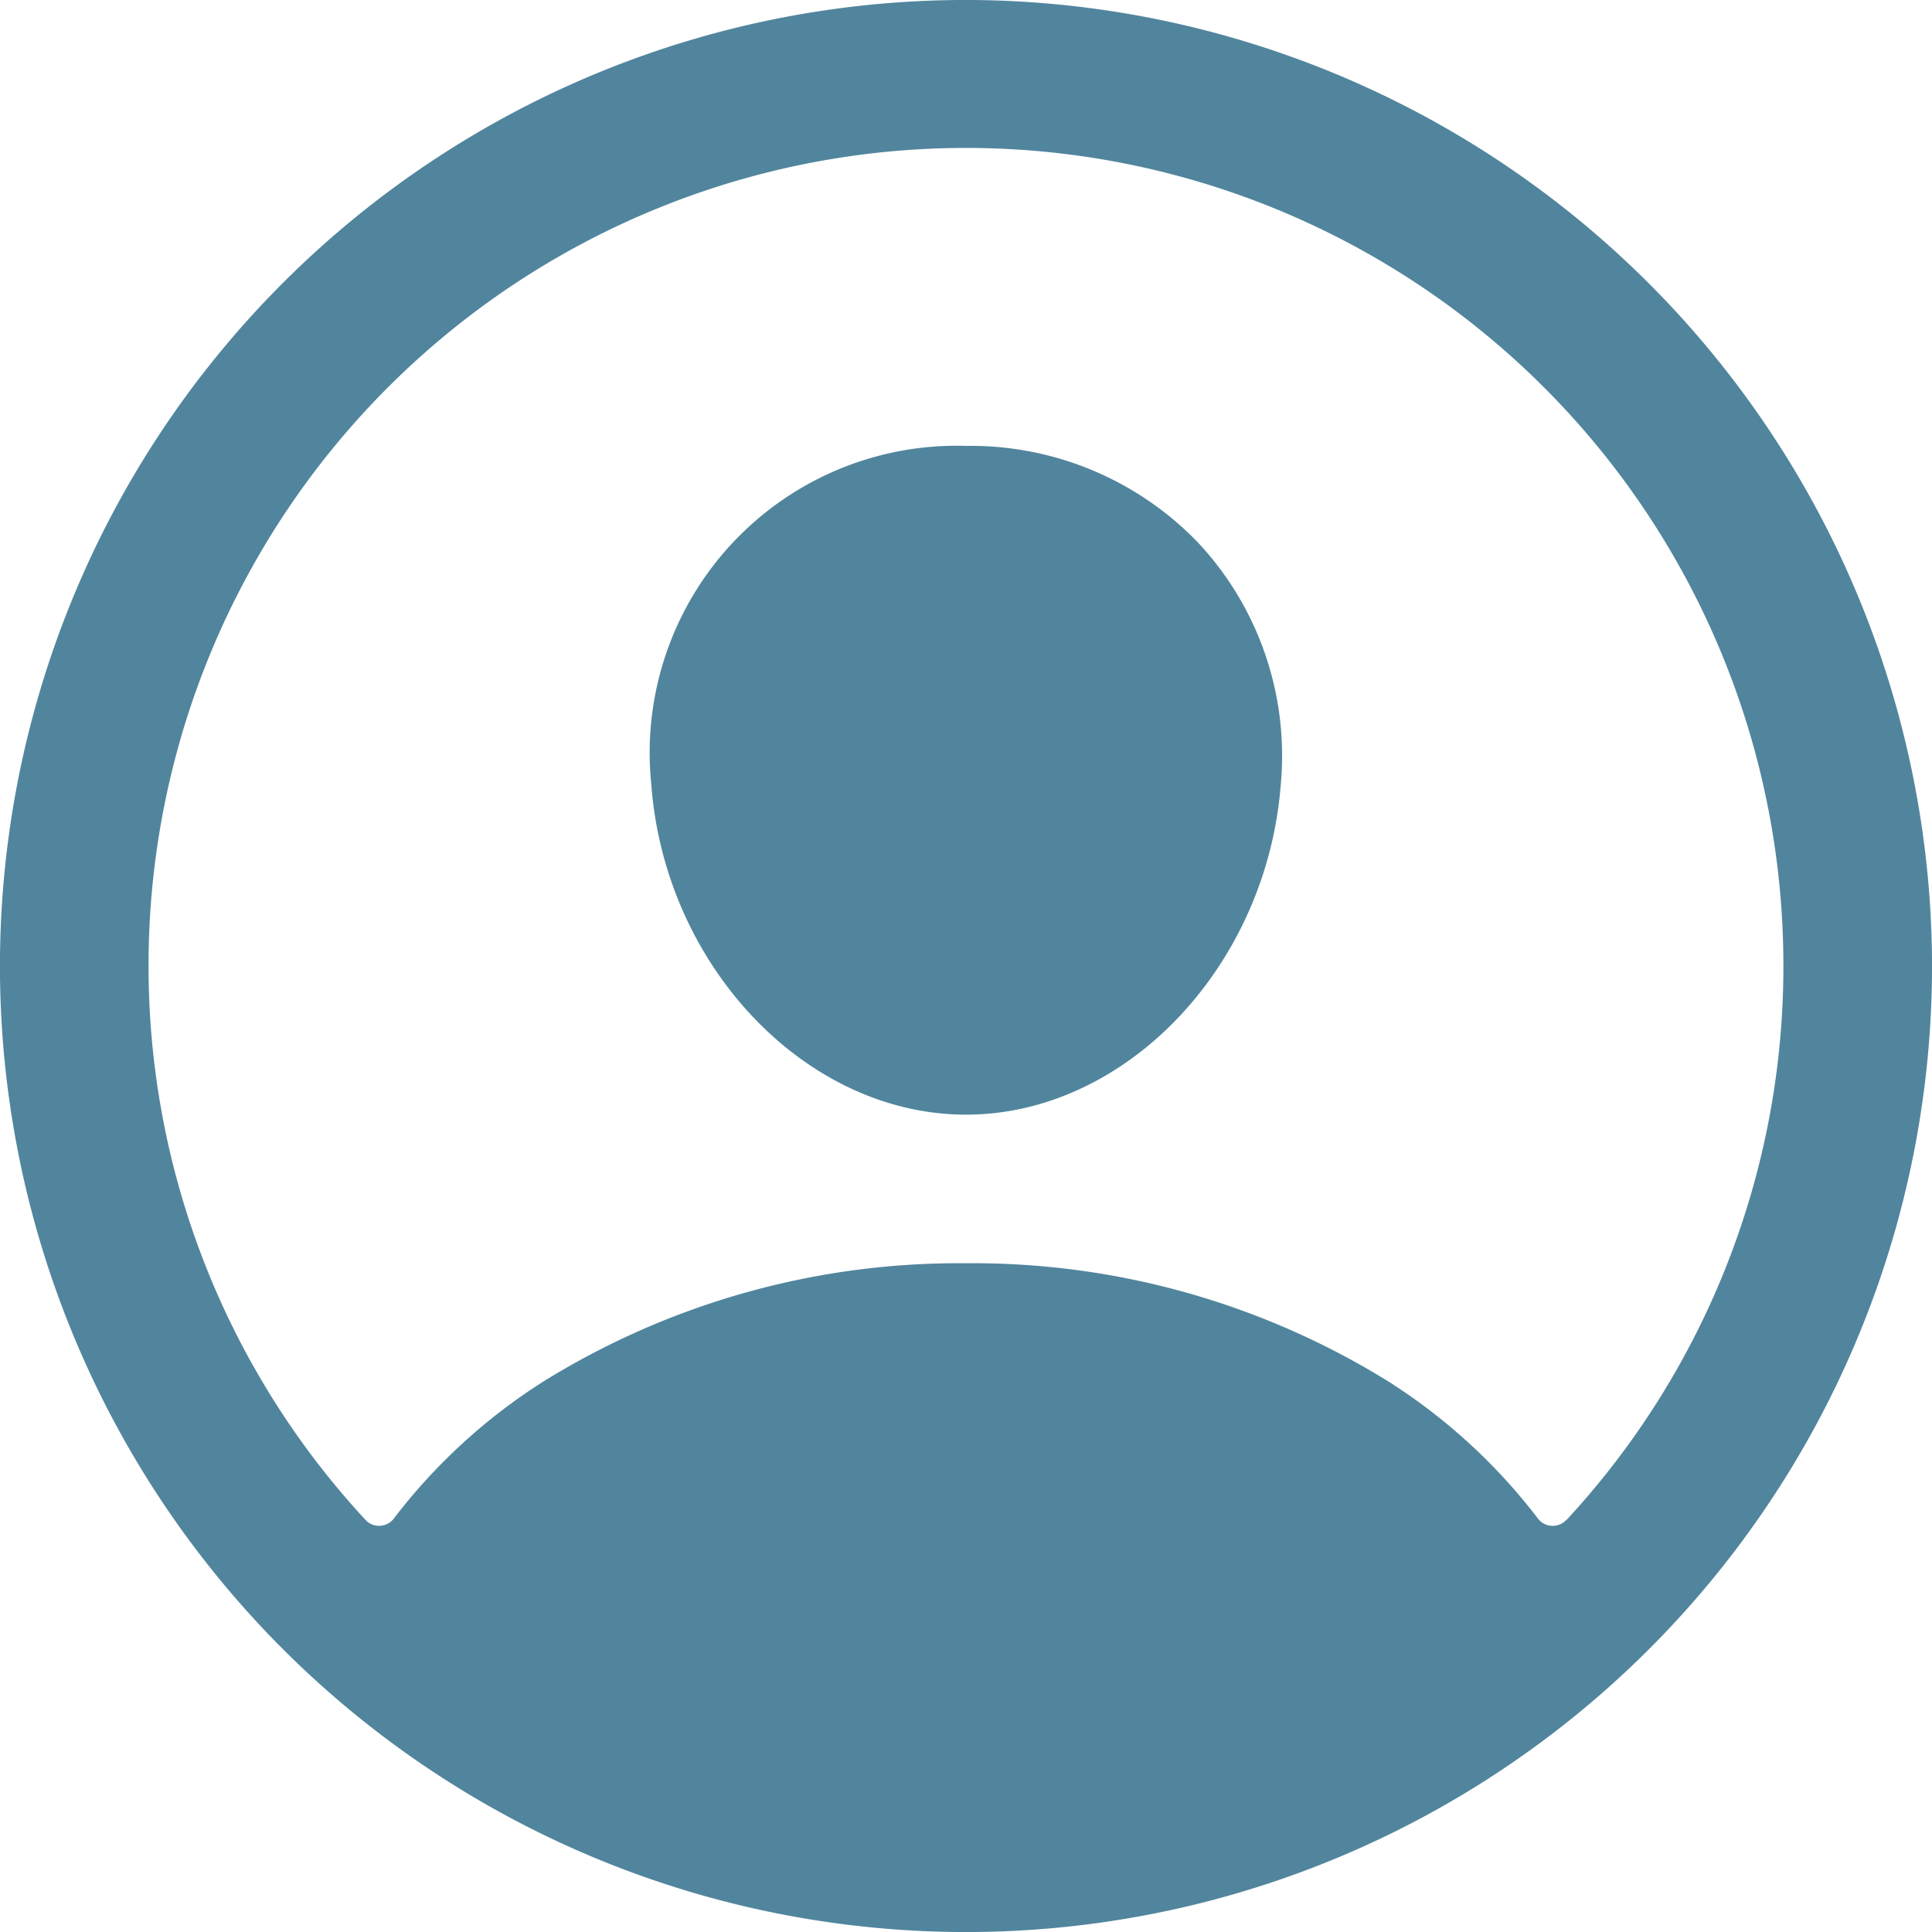
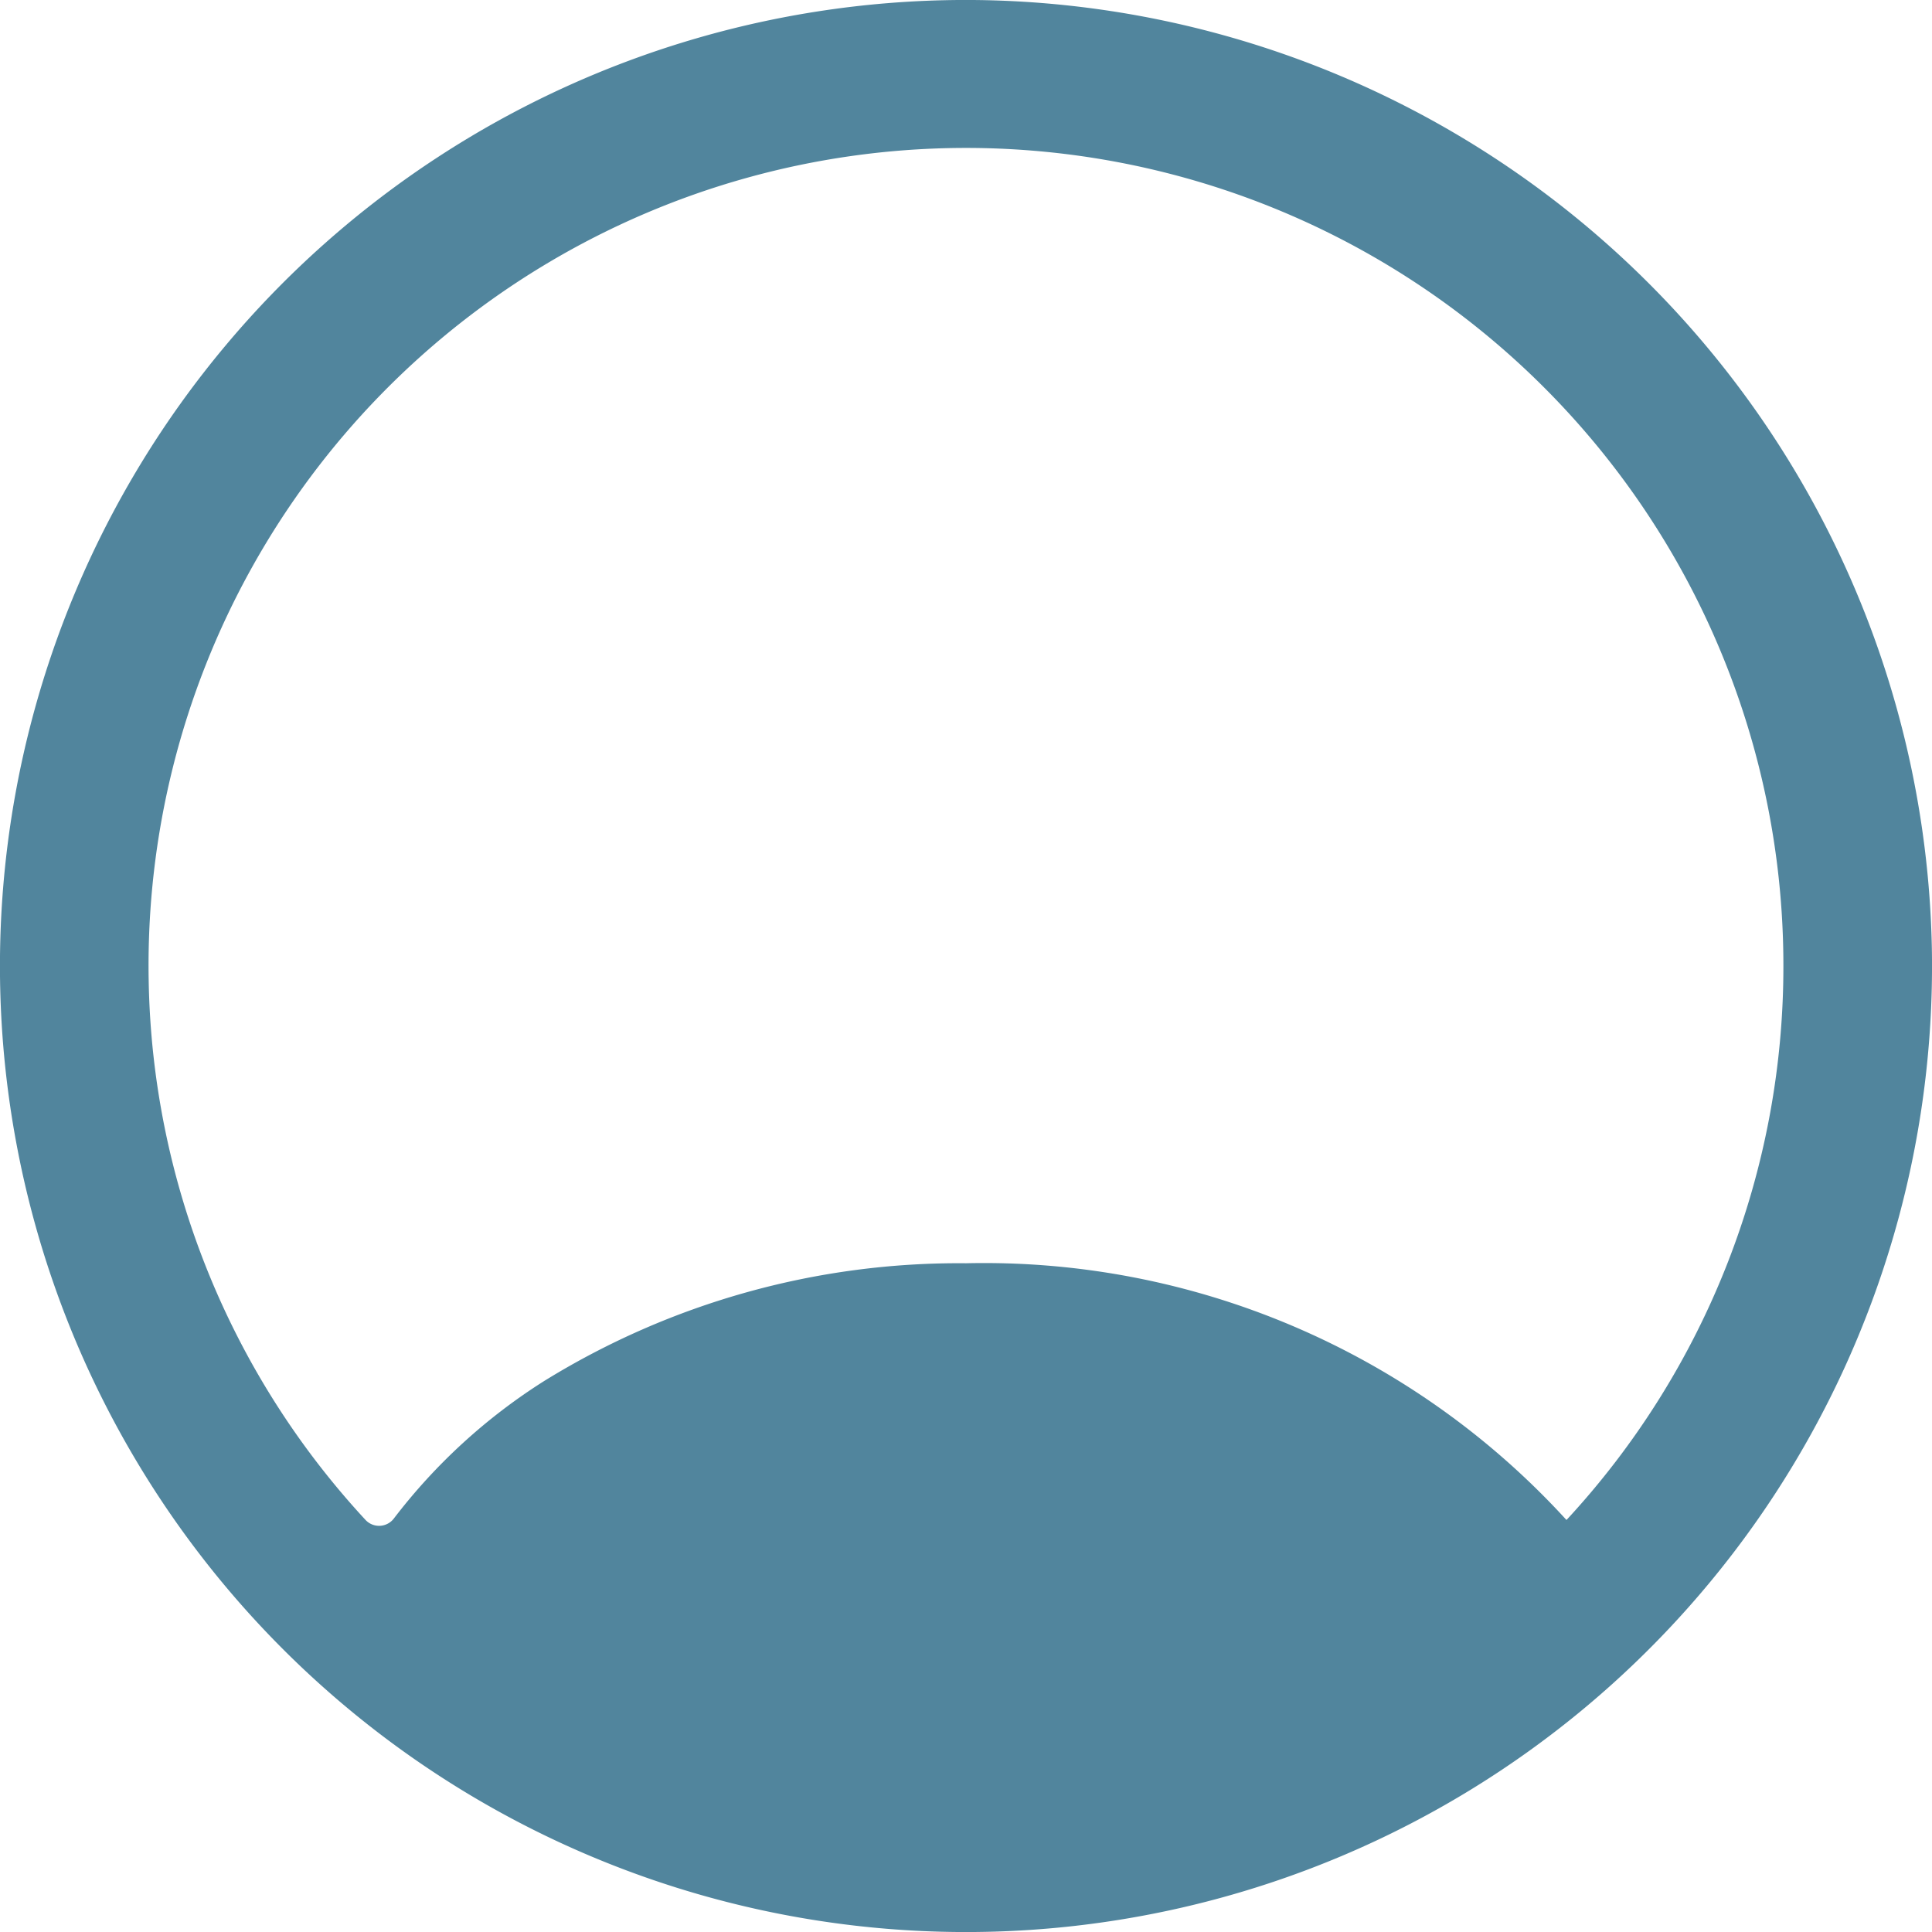
<svg xmlns="http://www.w3.org/2000/svg" width="29.251" height="29.253" viewBox="0 0 29.251 29.253">
  <g id="Icon_ion-person-circle-outline" data-name="Icon ion-person-circle-outline" transform="translate(-3.374 -3.374)">
-     <path id="Pfad_7" data-name="Pfad 7" d="M18.2,3.375A14.626,14.626,0,1,0,32.624,17.8,14.645,14.645,0,0,0,18.2,3.375Zm8.889,23.01a.281.281,0,0,1-.432-.022,8.738,8.738,0,0,0-2.275-2.081A11.94,11.94,0,0,0,18,22.5a11.94,11.94,0,0,0-6.386,1.782,8.736,8.736,0,0,0-2.275,2.08.281.281,0,0,1-.432.023,12.327,12.327,0,0,1-3.282-8.173A12.376,12.376,0,1,1,30.375,18,12.327,12.327,0,0,1,27.093,26.385Z" fill="#51859d" />
-     <path id="Pfad_8" data-name="Pfad 8" d="M18,10.125a4.647,4.647,0,0,0-4.766,5.115c.2,2.76,2.342,5.01,4.766,5.01s4.558-2.25,4.766-5.009A4.723,4.723,0,0,0,21.523,11.6,4.775,4.775,0,0,0,18,10.125Z" fill="#51859d" />
+     <path id="Pfad_7" data-name="Pfad 7" d="M18.2,3.375A14.626,14.626,0,1,0,32.624,17.8,14.645,14.645,0,0,0,18.2,3.375Zm8.889,23.01A11.94,11.94,0,0,0,18,22.5a11.94,11.94,0,0,0-6.386,1.782,8.736,8.736,0,0,0-2.275,2.08.281.281,0,0,1-.432.023,12.327,12.327,0,0,1-3.282-8.173A12.376,12.376,0,1,1,30.375,18,12.327,12.327,0,0,1,27.093,26.385Z" fill="#51859d" />
  </g>
</svg>